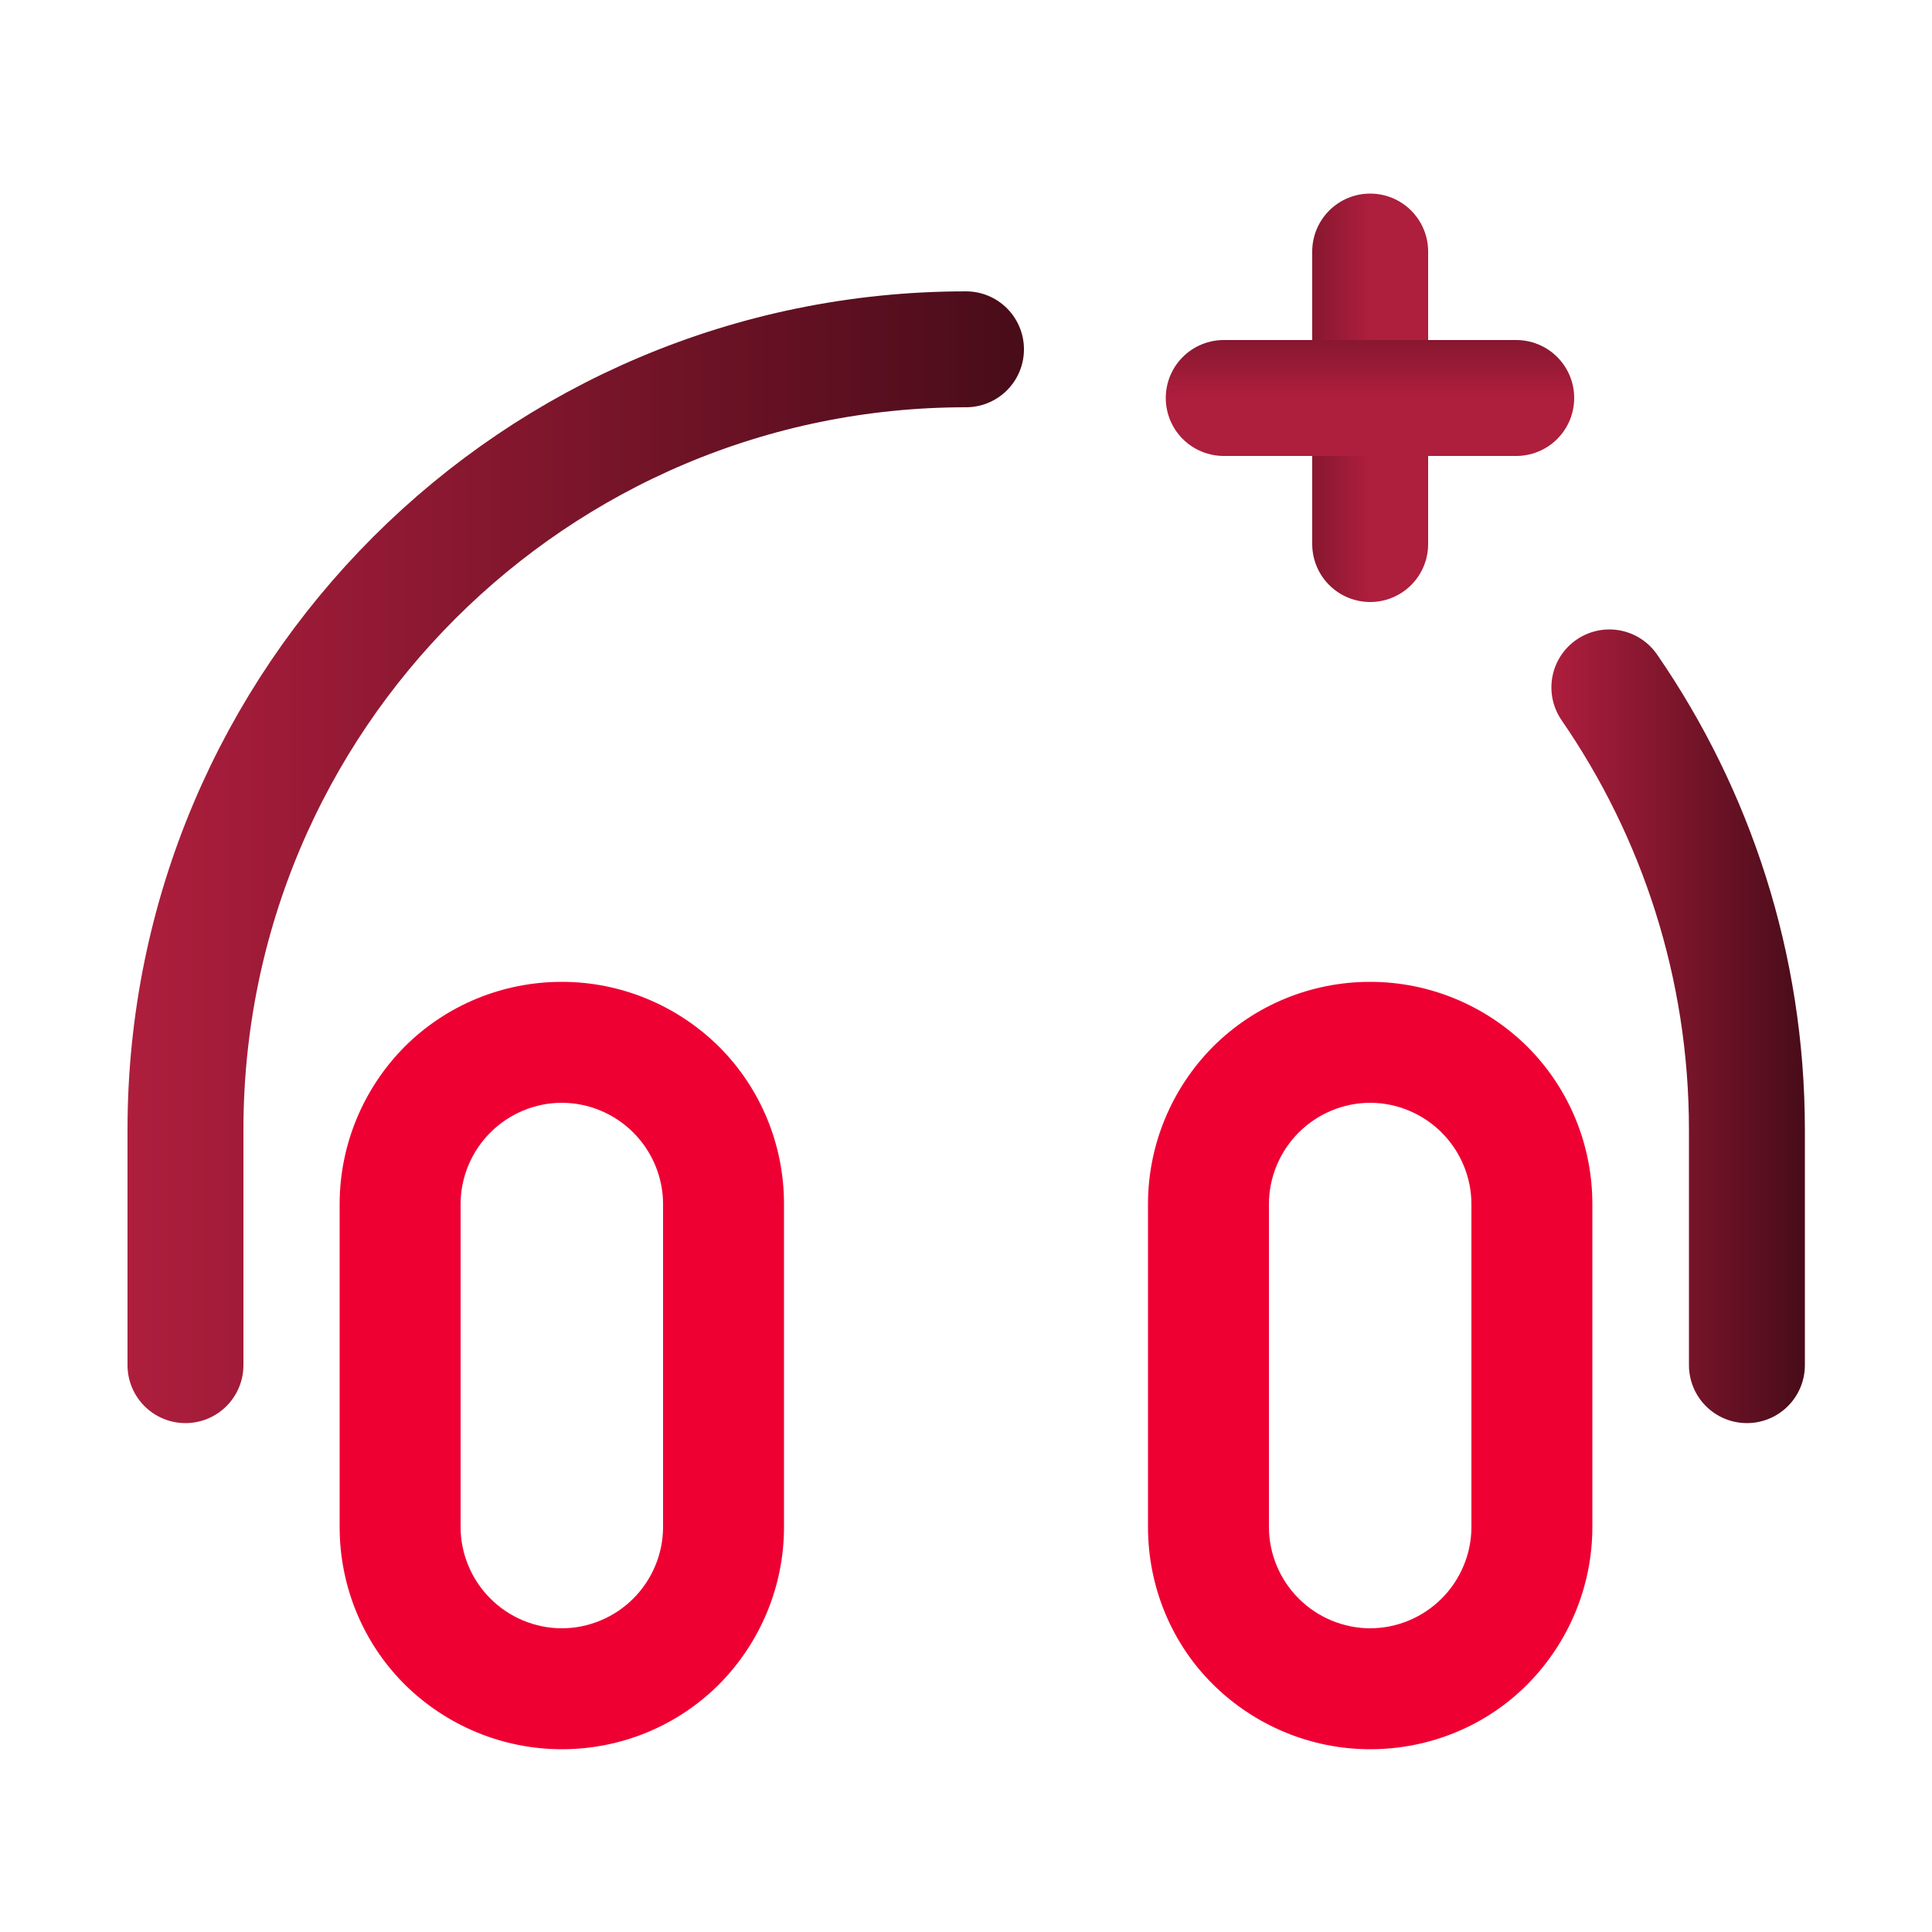
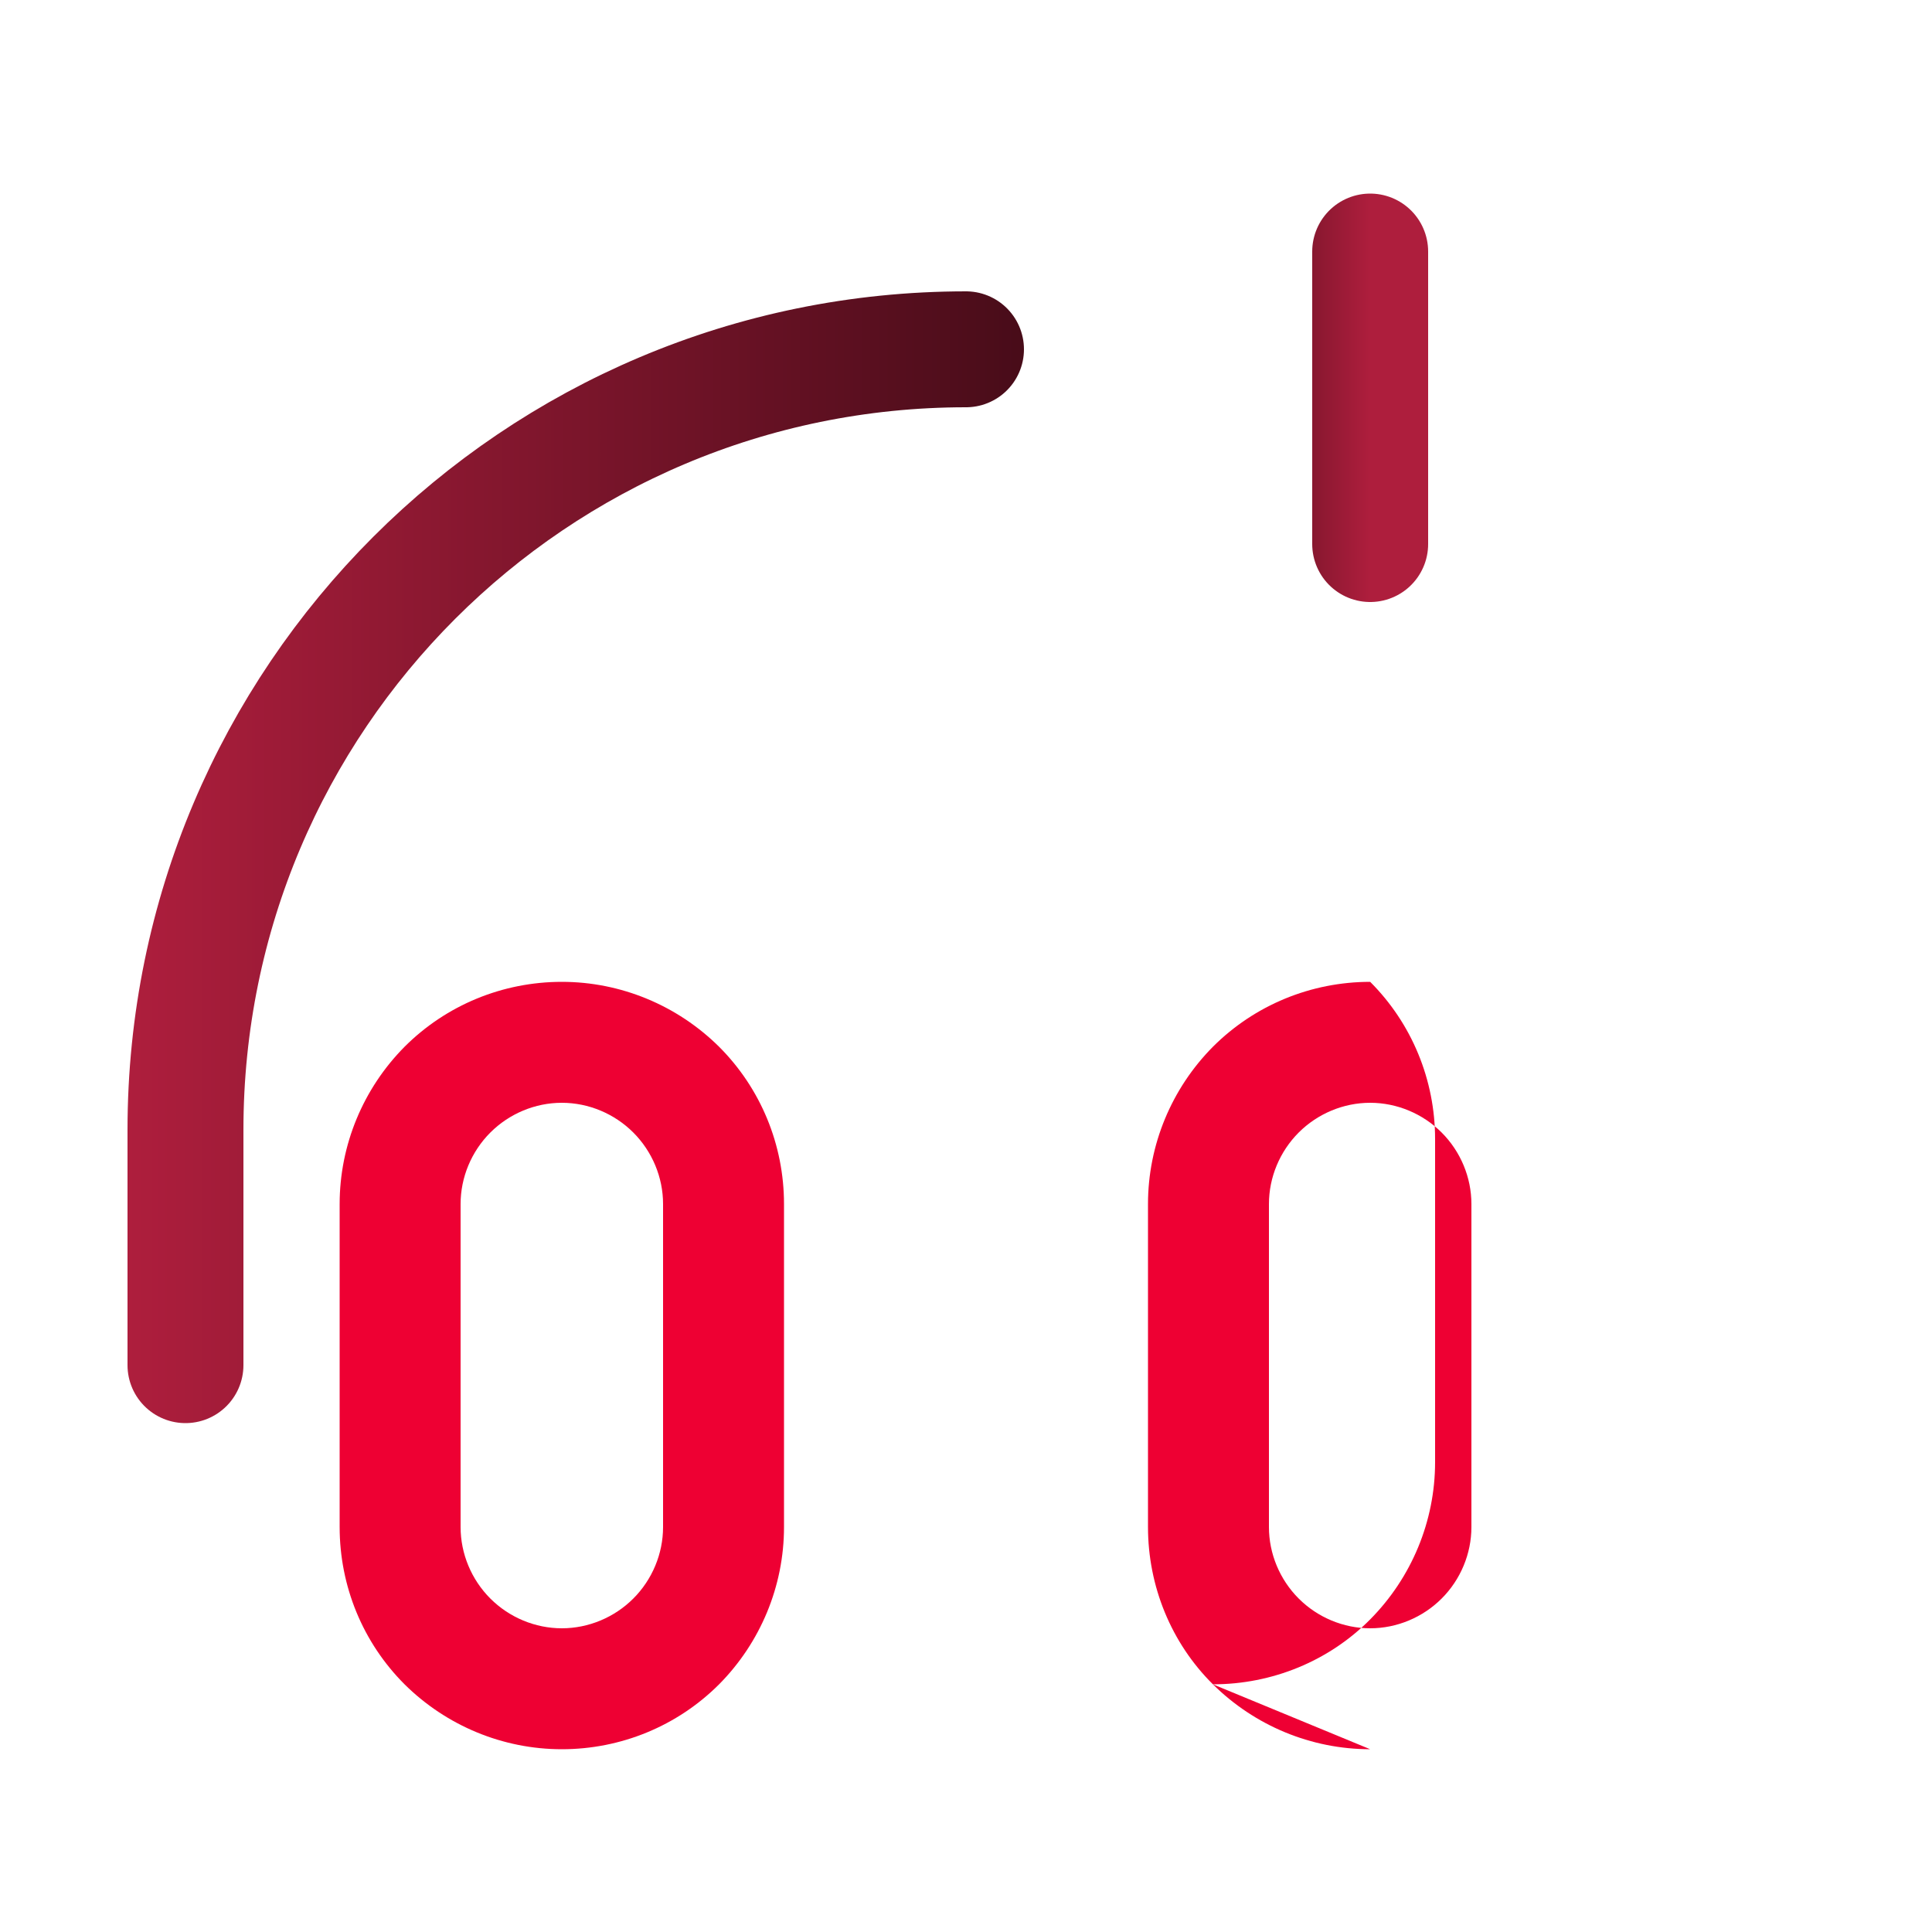
<svg xmlns="http://www.w3.org/2000/svg" xmlns:xlink="http://www.w3.org/1999/xlink" id="Layer_1" data-name="Layer 1" viewBox="0 0 50 50">
  <defs>
    <style>
      .cls-1 {
        stroke: url(#linear-gradient-4);
      }

      .cls-1, .cls-2, .cls-3, .cls-4 {
        fill: none;
        stroke-linecap: round;
        stroke-miterlimit: 10;
        stroke-width: 3px;
      }

      .cls-2 {
        stroke: url(#linear-gradient);
      }

      .cls-5 {
        fill: #e03;
        stroke-width: 0px;
      }

      .cls-3 {
        stroke: url(#linear-gradient-3);
      }

      .cls-4 {
        stroke: url(#linear-gradient-2);
      }
    </style>
    <linearGradient id="linear-gradient" x1="40.15" y1="26.56" x2="46.71" y2="26.56" gradientUnits="userSpaceOnUse">
      <stop offset="0" stop-color="#ae1e3d" />
      <stop offset="1" stop-color="#480c19" />
    </linearGradient>
    <linearGradient id="linear-gradient-2" x1="3.3" y1="22.19" x2="26.51" y2="22.19" xlink:href="#linear-gradient" />
    <linearGradient id="linear-gradient-3" x1="24.13" y1="-83.33" x2="24.13" y2="-87.33" gradientTransform="translate(118.79 -13.83) rotate(90) scale(1 -1)" xlink:href="#linear-gradient" />
    <linearGradient id="linear-gradient-4" x1="28.86" y1="-85.52" x2="28.86" y2="-89.52" gradientTransform="translate(64.32 95.82) rotate(-180) scale(1 -1)" xlink:href="#linear-gradient" />
  </defs>
  <g>
    <path class="cls-5" d="M14.54,45.27c-1.53,0-2.99-.61-4.07-1.68-1.08-1.08-1.68-2.54-1.68-4.07v-8.36c0-1.53.61-2.99,1.68-4.07,1.08-1.08,2.54-1.68,4.07-1.68s2.99.61,4.07,1.68c1.08,1.08,1.68,2.54,1.68,4.07v8.36c0,1.53-.61,2.99-1.68,4.07-1.08,1.08-2.54,1.68-4.07,1.68ZM14.54,28.54c-.69,0-1.36.28-1.85.77-.49.49-.77,1.16-.77,1.85v8.36c0,.69.28,1.36.77,1.85.49.49,1.16.77,1.85.77s1.36-.28,1.85-.77c.49-.49.77-1.16.77-1.85v-8.36c0-.69-.28-1.36-.77-1.85-.49-.49-1.16-.77-1.85-.77h0Z" />
-     <path class="cls-5" d="M35.46,45.27c-1.53,0-2.99-.61-4.07-1.68s-1.68-2.54-1.68-4.07v-8.36c0-1.53.61-2.99,1.68-4.07,1.08-1.08,2.54-1.68,4.07-1.68s2.99.61,4.07,1.68c1.08,1.08,1.68,2.54,1.68,4.07v8.36c0,1.53-.61,2.99-1.68,4.07s-2.54,1.68-4.07,1.68ZM35.46,28.54c-.69,0-1.36.28-1.85.77s-.77,1.16-.77,1.85v8.36c0,.69.28,1.36.77,1.85s1.16.77,1.85.77,1.36-.28,1.85-.77.77-1.16.77-1.85v-8.36c0-.69-.28-1.36-.77-1.85s-1.16-.77-1.85-.77Z" />
-     <path class="cls-2" d="M41.65,17.79c2.24,3.25,3.56,7.2,3.56,11.45v6.09" />
+     <path class="cls-5" d="M35.46,45.27c-1.53,0-2.99-.61-4.07-1.68s-1.68-2.54-1.68-4.07v-8.36c0-1.53.61-2.99,1.68-4.07,1.08-1.08,2.54-1.68,4.07-1.68c1.08,1.08,1.68,2.54,1.68,4.07v8.36c0,1.53-.61,2.99-1.68,4.07s-2.54,1.68-4.07,1.68ZM35.46,28.54c-.69,0-1.36.28-1.85.77s-.77,1.16-.77,1.85v8.36c0,.69.28,1.36.77,1.85s1.16.77,1.85.77,1.36-.28,1.85-.77.77-1.16.77-1.85v-8.36c0-.69-.28-1.36-.77-1.85s-1.16-.77-1.85-.77Z" />
    <path class="cls-4" d="M4.8,35.33v-6.09c0-11.16,9.05-20.2,20.2-20.2h0" />
  </g>
  <g>
    <path class="cls-3" d="M35.46,14.08v-7.57" />
-     <path class="cls-1" d="M31.67,10.3h7.57" />
  </g>
</svg>